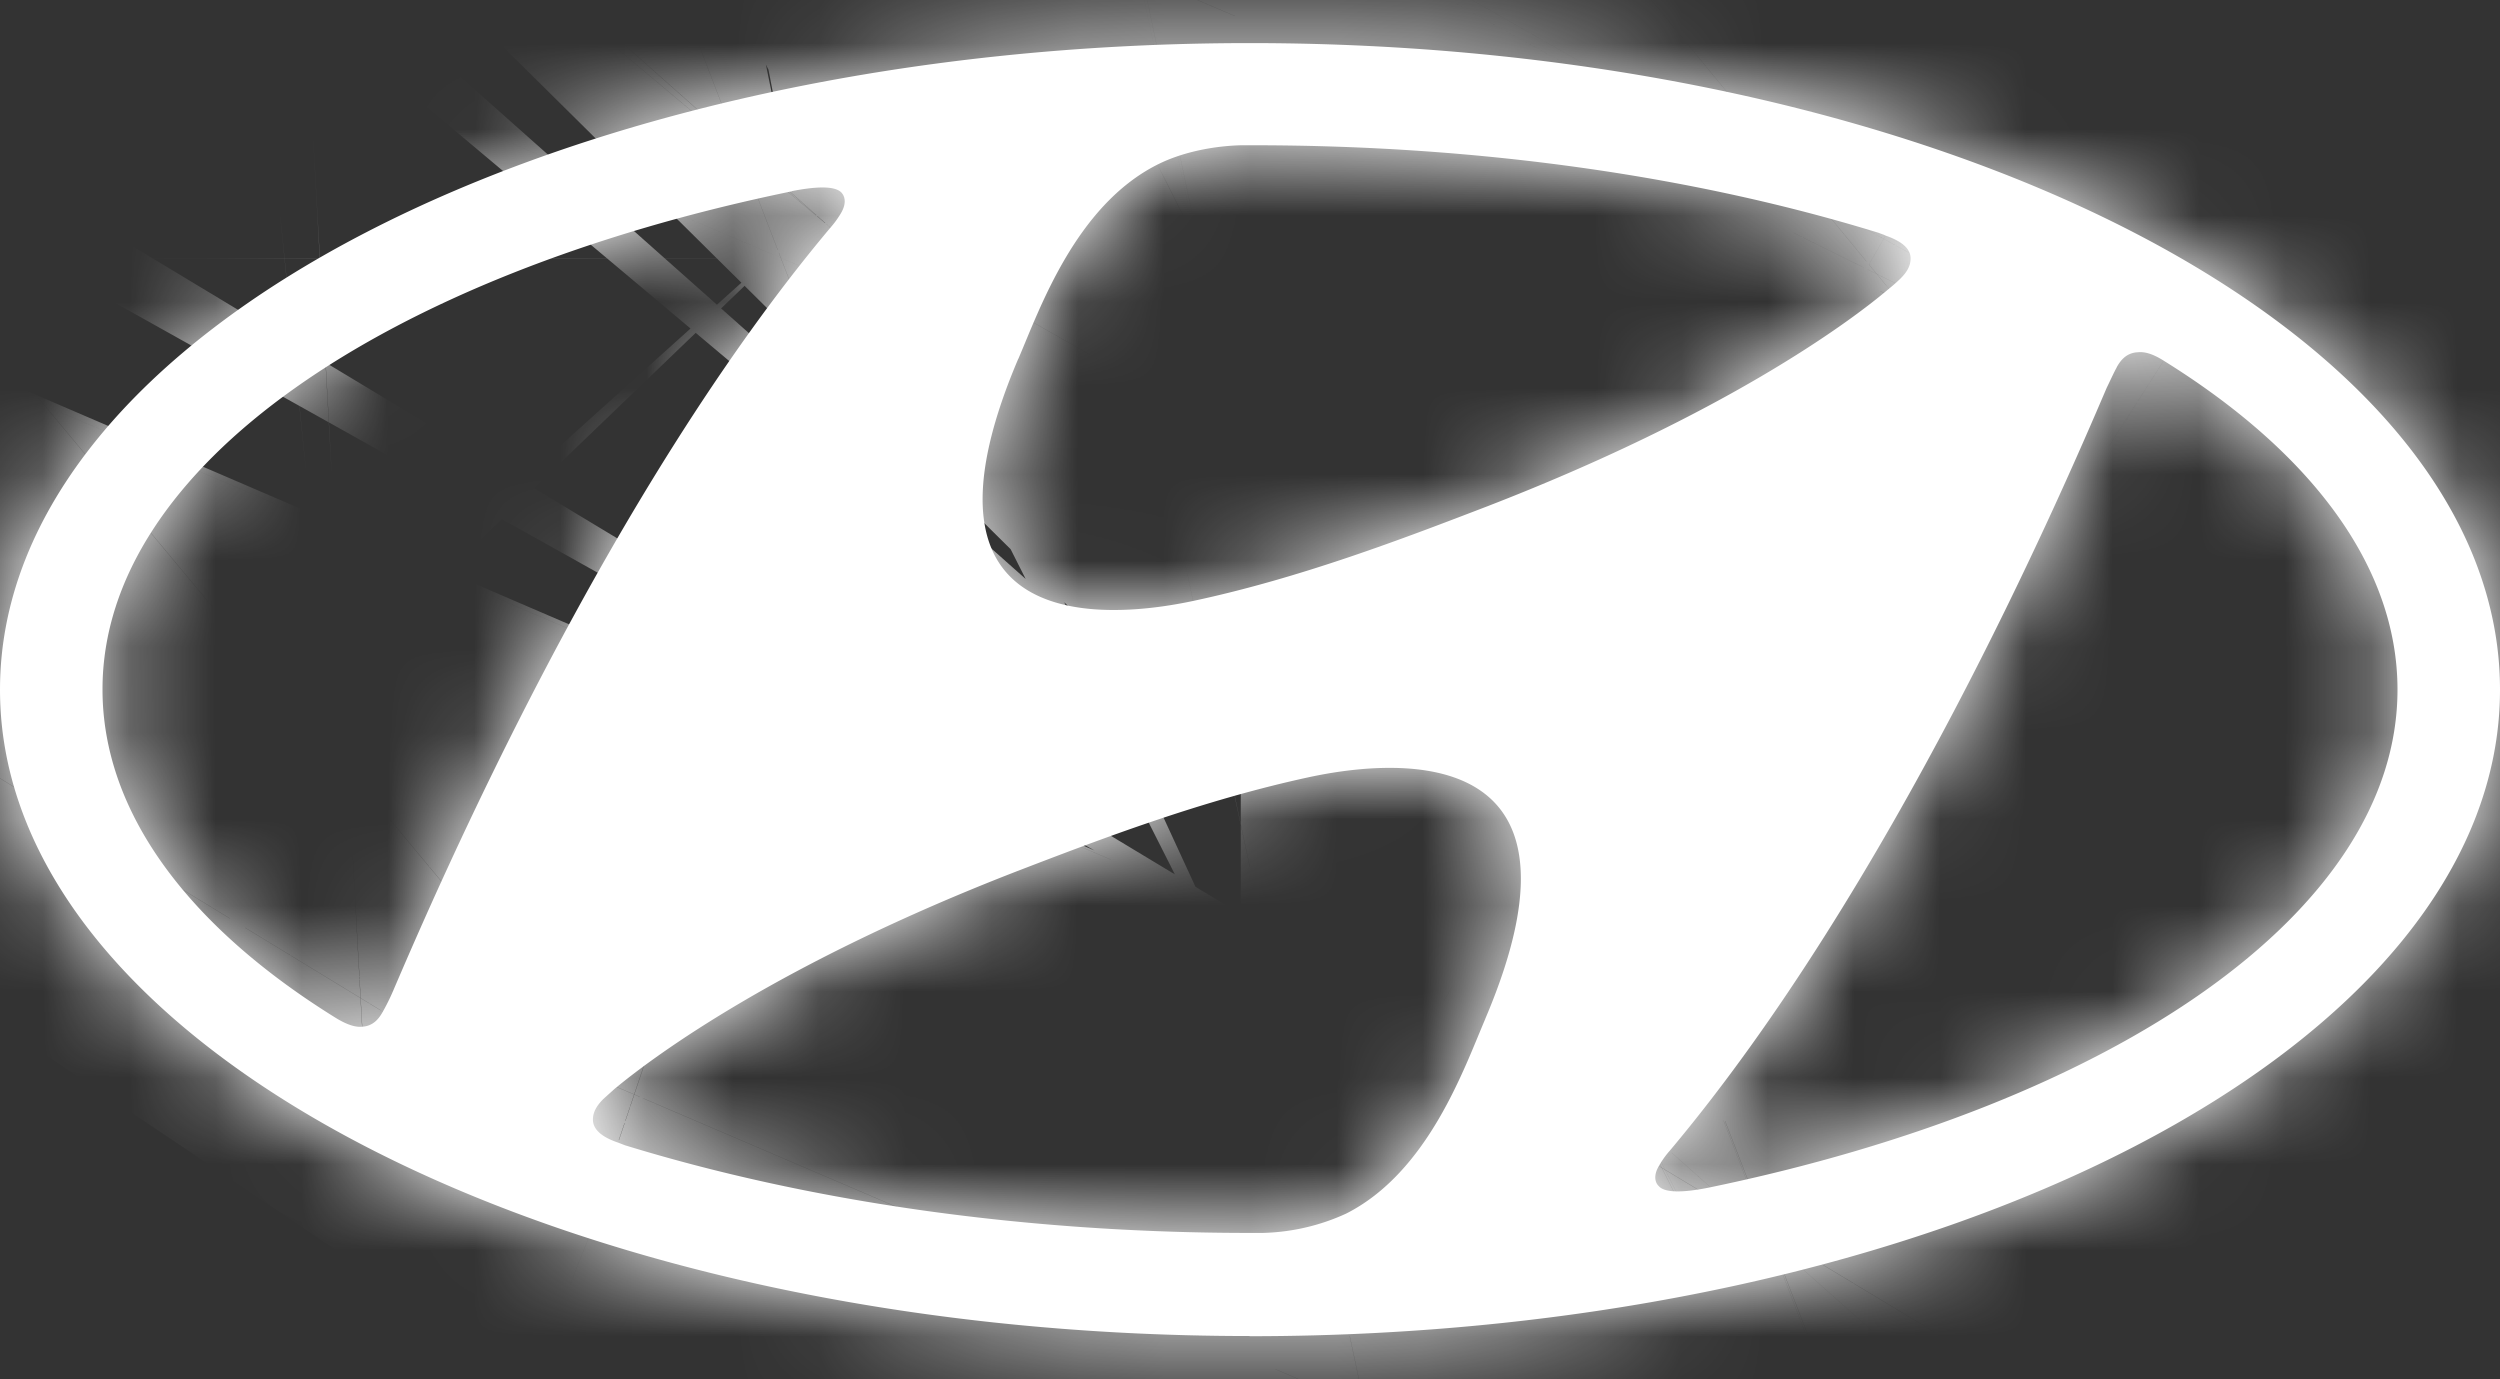
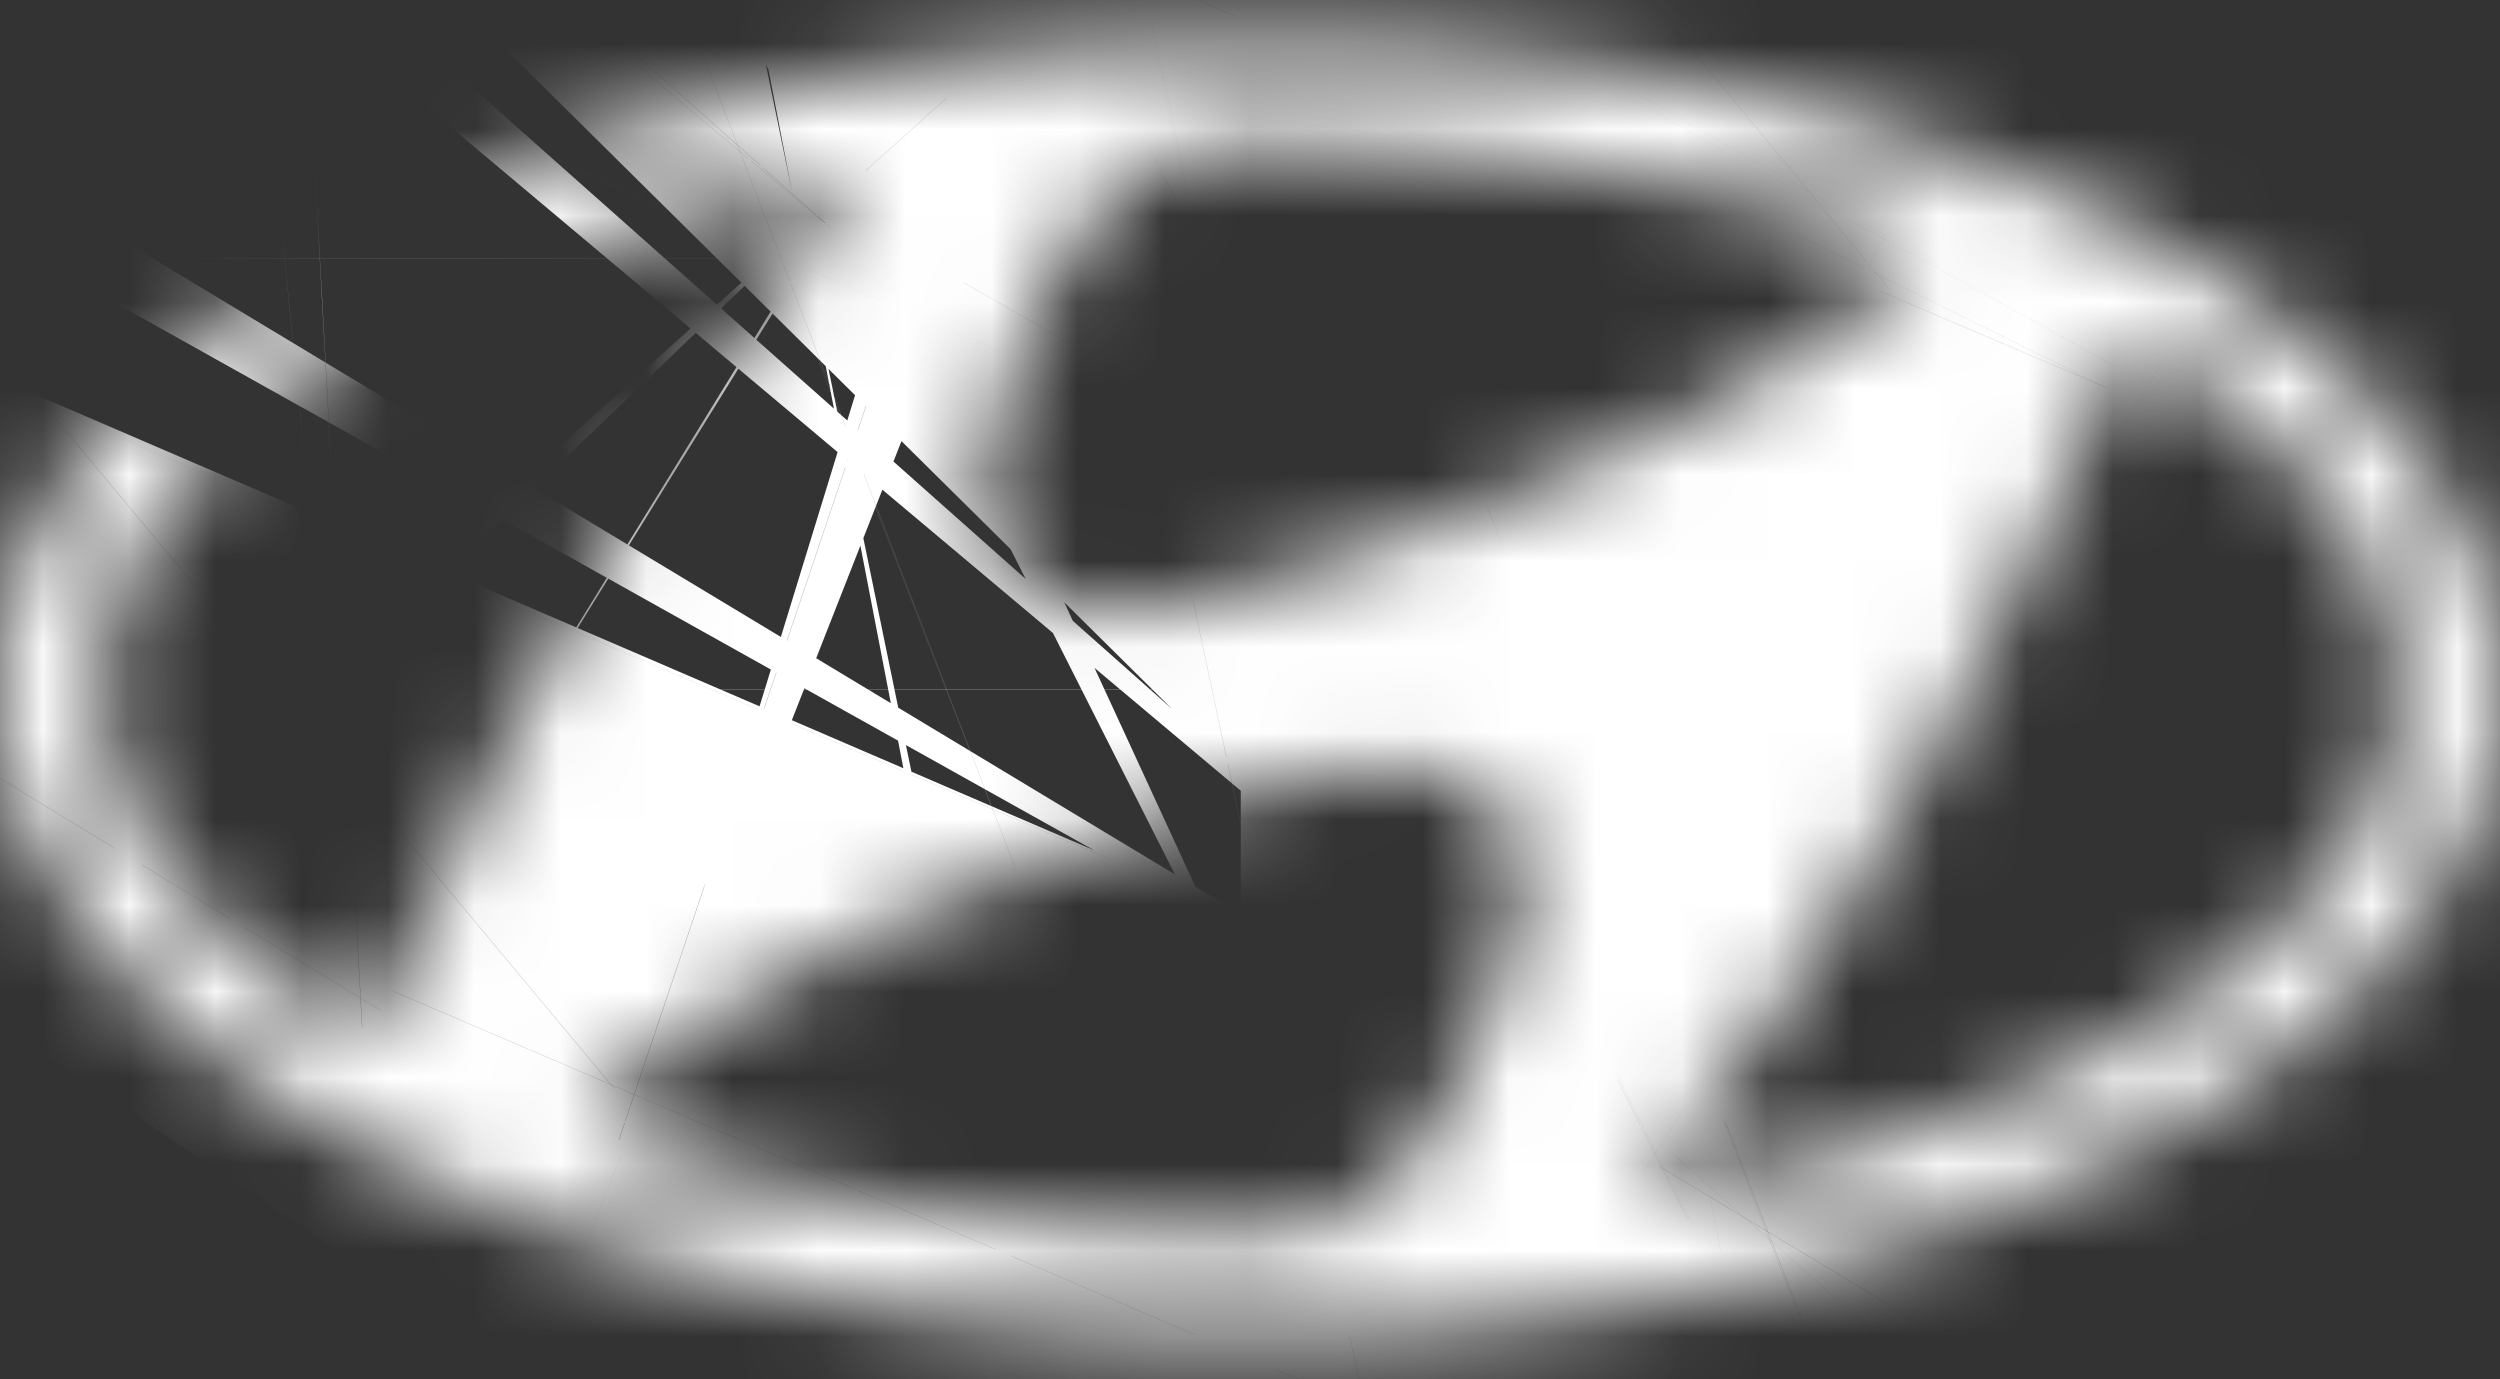
<svg xmlns="http://www.w3.org/2000/svg" width="29" height="16" fill="none">
  <rect width="100%" height="100%" fill="#333333" stroke="none" />
  <mask id="a" fill="#fff">
    <path d="M14.498 15.5C22.506 15.5 29 12.141 29 8.001 29 3.857 22.506.5 14.498.5 6.49.5 0 3.855 0 8.001c0 4.14 6.491 7.497 14.498 7.497v.002zm2.732-3.682c-.244.568-.66 1.777-1.615 2.26-.304.14-.634.216-.968.224H14.5c-2.675 0-5.167-.377-7.251-1.017l-.08-.031c-.193-.065-.291-.155-.291-.267 0-.094.051-.168.12-.238l.13-.117c.485-.403 1.934-1.465 4.664-2.524.957-.368 2.157-.828 3.412-1.097.736-.155 3.466-.577 2.024 2.81l.002-.003zm7.325-7.56c.05-.09.12-.166.244-.172.067-.007.16.009.3.098C26.801 5.241 27.811 6.565 27.811 8c0 2.583-3.29 4.806-7.997 5.778-.302.06-.504.058-.571-.018-.049-.045-.062-.13 0-.234a.997.997 0 01.124-.175c2.564-3.051 4.517-7.555 5.07-8.851.044-.09.084-.18.118-.24zm-12.743-.094c.244-.565.66-1.775 1.615-2.255.289-.146.649-.215.966-.224h.145c2.679 0 5.167.372 7.255 1.016.016.007.065.023.08.032.191.065.29.154.29.264 0 .097-.052.169-.119.236a1.875 1.875 0 01-.133.117c-.48.408-1.93 1.467-4.66 2.524-.963.37-2.16.83-3.41 1.097-.738.157-3.47.58-2.03-2.807zM9.186 2.217c.302-.059.502-.059.575.017.045.05.056.13-.002.232a1.084 1.084 0 01-.126.175c-2.564 3.053-4.517 7.555-5.074 8.856a2.4 2.4 0 01-.118.238c-.049.09-.118.168-.24.175-.067.007-.162-.014-.304-.101-1.702-1.055-2.708-2.379-2.708-3.812 0-2.585 3.287-4.809 7.997-5.778" />
  </mask>
-   <path d="M14.498 15.5C22.506 15.5 29 12.141 29 8.001 29 3.857 22.506.5 14.498.5 6.49.5 0 3.855 0 8.001c0 4.14 6.491 7.497 14.498 7.497v.002zm2.732-3.682c-.244.568-.66 1.777-1.615 2.26-.304.14-.634.216-.968.224H14.5c-2.675 0-5.167-.377-7.251-1.017l-.08-.031c-.193-.065-.291-.155-.291-.267 0-.094.051-.168.12-.238l.13-.117c.485-.403 1.934-1.465 4.664-2.524.957-.368 2.157-.828 3.412-1.097.736-.155 3.466-.577 2.024 2.81l.002-.003zm7.325-7.56c.05-.09.12-.166.244-.172.067-.007.16.009.3.098C26.801 5.241 27.811 6.565 27.811 8c0 2.583-3.29 4.806-7.997 5.778-.302.06-.504.058-.571-.018-.049-.045-.062-.13 0-.234a.997.997 0 01.124-.175c2.564-3.051 4.517-7.555 5.07-8.851.044-.09.084-.18.118-.24zm-12.743-.094c.244-.565.66-1.775 1.615-2.255.289-.146.649-.215.966-.224h.145c2.679 0 5.167.372 7.255 1.016.016.007.065.023.08.032.191.065.29.154.29.264 0 .097-.052.169-.119.236a1.875 1.875 0 01-.133.117c-.48.408-1.93 1.467-4.66 2.524-.963.37-2.16.83-3.41 1.097-.738.157-3.47.58-2.03-2.807zM9.186 2.217c.302-.059.502-.059.575.017.045.05.056.13-.002.232a1.084 1.084 0 01-.126.175c-2.564 3.053-4.517 7.555-5.074 8.856a2.4 2.4 0 01-.118.238c-.049.09-.118.168-.24.175-.067.007-.162-.014-.304-.101-1.702-1.055-2.708-2.379-2.708-3.812 0-2.585 3.287-4.809 7.997-5.778" fill="#fff" />
  <path d="M14.498 15.5h-51.44v51.44h51.44V15.5zm0-.002h51.44v-51.44h-51.44v51.44zm2.732-3.68l47.25 20.339-83.81-56.527 36.56 36.187zm-1.615 2.26l21.545 46.71.83-.383.815-.411-23.189-45.918zm-.968.224v51.44h.586l.586-.013-1.172-51.427zm-7.398-1.017l-18.807 47.88 1.833.72 1.882.577L7.25 13.285zm-.08-.031l18.807-47.88-1.186-.465-1.208-.407L7.17 13.255zm-.171-.505l-34.203-38.422-1.211 1.078-1.141 1.152L6.998 12.75zm.13-.117l-32.945-39.505-.637.532-.62.551L7.129 12.632zm4.664-2.524L-6.662-37.908l-.075.029-.074.029 18.603 47.958zm3.412-1.097L4.606-41.326l-.096.02-.095.02 10.79 50.297zm2.024 2.81L-30.1-8.334l83.888 56.34-36.56-36.187zm7.327-7.563L-20.15-21.19l-.187.328-.181.33 45.073 24.79zm.244-.172l2.78 51.365 1.197-.065 1.192-.12L24.8 4.086zm.3.098L-2.67 47.486l.314.2.316.197L25.099 4.184zm-5.285 9.593l10.113 50.436.143-.028.142-.03-10.398-50.378zm-.571-.018l38.74-33.843-1.863-2.132-2.086-1.915-34.791 37.89zm0-.234l44.058 26.552.432-.717.409-.73-44.899-25.105zm.124-.175l38.46 34.162.47-.53.457-.543L19.367 13.35zm5.07-8.851l-46.1-22.822-.646 1.303-.57 1.337L24.437 4.498zm-12.625-.335l-47.22-20.407-.054.127-.054.127L11.812 4.164zm1.615-2.255L36.53 47.87l.043-.021.043-.022L13.427 1.91zm.966-.224v-51.44h-.726l-.726.02 1.452 51.42zm7.4 1.016l20.435-47.207-2.585-1.119-2.69-.83-15.16 49.156zm.08.032L-3.84 47.285l4.362 2.517 4.768 1.624L21.873 2.733zm.171.5L-14.51-32.959 22.044 3.233zm-.133.117l-32.688-39.72-.328.27-.323.276L21.912 3.35zm-4.66 2.524l18.477 48.007.045-.017.046-.018L17.25 5.874zm-3.41 1.097l10.714 50.312.012-.002.013-.003L13.84 6.97zM9.76 2.234l38.235-34.413-.562-.623-.582-.606L9.762 2.234zm-.002.232l44.467 25.86.093-.159.091-.16L9.76 2.467zm-.126.175l-38.466-34.154-.474.533-.459.547L9.634 2.64zm-5.074 8.856l46.987 20.934.15-.336.146-.34L4.559 11.498zm-.118.238L-39.49-15.03l-.65 1.067-.597 1.097 45.177 24.6zm-.24.175L1.37-39.453l-1.17.065-1.167.118L4.2 11.91zm-.304-.101l-27.098 43.724.067.042.067.041L3.897 11.81zm10.6 55.131c10.509 0 22.569-2.093 33.885-7.945 8.702-4.5 32.058-19.844 32.058-50.994H-22.44c0-27.01 20.11-38.604 23.563-40.39 6.067-3.137 10.875-3.551 13.375-3.551V66.94zM80.44 8.001c0-31.138-23.336-46.486-32.058-50.997C37.062-48.85 25-50.94 14.498-50.94V51.94c-2.494 0-7.304-.412-13.375-3.552C-2.35 46.592-22.44 34.995-22.44 8.001H80.44zM14.498-50.94c-10.498 0-22.56 2.088-33.883 7.945C-28.123-38.476-51.44-23.125-51.44 8H51.44c0 26.98-20.072 38.58-23.562 40.386-6.076 3.142-10.89 3.553-13.38 3.553V-50.94zM-51.44 8c0 31.147 23.351 46.491 32.059 50.994 11.316 5.852 23.375 7.943 33.879 7.943v-102.88c2.497 0 7.307.413 13.376 3.551C31.334-30.602 51.44-19.007 51.44 8H-51.44zm14.497 7.497v.002H65.938v-.002h-102.88zm6.925-24.019c-1.393 3.235.448-1.3 2.313-4.485 2.085-3.562 8.014-12.714 20.131-18.834l46.378 91.835c13.072-6.602 19.687-16.6 22.28-21.03 2.372-4.053 4.543-9.475 3.395-6.808L-30.018-8.521zm24.09-24.113a48.996 48.996 0 0119.402-4.491l2.345 102.854a53.886 53.886 0 0021.34-4.94L-5.928-32.634zm20.575-4.505H14.5V65.743h.147v-102.88zm-.147 0c1.955 0 4.591.25 7.84 1.248L-7.843 62.462c7.417 2.276 15.038 3.28 22.343 3.28v-102.88zm11.556 2.545l-.08-.031-37.614 95.758.08.031 37.614-95.758zm-2.474-.904a50.85 50.85 0 0118.15 10.736c8.495 7.796 16.586 20.805 16.586 37.749h-102.88c0 36.944 32.848 48.187 35.317 49.018l32.827-97.503zm34.736 48.485c0 20.59-11.888 33.048-14.765 35.954l-73.11-72.384c-3.015 3.045-15.005 15.652-15.005 36.43h102.88zM41.201 51.17l.131-.117-68.406-76.844-.131.117L41.2 51.171zm-1.126.967c-3.911 3.262-7.331 5.018-9.68 5.929L-6.81-37.851c-7.81 3.03-14.126 6.909-19.006 10.978l65.892 79.01zm-9.83 5.986c.557-.213.163-.056-.402.136a34.99 34.99 0 01-3.85 1.047L4.416-41.285c-5.746 1.232-10.52 3.163-11.077 3.377l36.908 96.032zm-4.442 1.223a46.765 46.765 0 01-8.485.986c-3.206.08-12.695.085-23.37-5.276-13.783-6.921-24.66-20.473-27.203-37.544C-35.221 4.318-31.322-5.463-30.1-8.333l94.656 40.306C66.5 27.41 70.598 16.412 68.502 2.35c-2.673-17.94-14.008-32.011-28.384-39.23-11.27-5.66-21.49-5.732-25.37-5.635a56.11 56.11 0 00-10.142 1.19L25.803 59.347zm27.985-11.34l.002-.002-73.12-72.374-.002.002 73.12 72.374zm15.47-18.3a51.05 51.05 0 01-12.594 14.697A51.185 51.185 0 0127.578 55.45L22.02-47.28c-25.796 1.395-38.51 19.66-42.17 26.088l89.41 50.9zm-39.29 25.559c-14.742 1.489-26.167-3.63-32.638-7.78l55.538-86.603c-6.75-4.329-18.363-9.48-33.238-7.977l10.338 102.36zM-2.04 47.883C-6.644 45.023-23.63 32.705-23.63 8H79.25c0-27.573-19.006-42.54-27.013-47.513L-2.04 47.883zM-23.63 8c0-22.347 14.159-34.716 19.459-38.473 6.078-4.309 11.342-5.665 13.586-6.128L30.212 64.155c6.951-1.434 16.214-4.388 25.114-10.697 8.122-5.758 23.926-20.53 23.926-45.46h-102.88zM9.701-36.66a49.765 49.765 0 0111.083-.944c2.74.072 7.614.411 13.422 2.168 5.667 1.713 15.387 5.748 23.777 15.352l-77.48 67.686c15.46 17.697 35.811 17.593 37.594 17.64 5.607.146 10-.662 11.83-1.029L9.7-36.66zm44.333 12.528C64.753-14.29 70.067-1.136 70.597 11.515c.51 12.215-3.37 22.049-7.296 28.563l-88.116-53.103c-7.793 12.93-14.973 42.418 9.267 64.675l69.582-75.78zM64.142 38.63a50.45 50.45 0 01-6.316 8.883L-19.09-20.81a52.431 52.431 0 00-6.565 9.233L64.143 38.63zm-5.388 7.81c8.14-9.69 12.68-21.01 13-21.76L-22.88-15.682c-.081.19-.075.162.005.01.048-.092.236-.445.584-.996.317-.5 1.056-1.622 2.271-3.069L58.754 46.44zm11.784-19.12c.156-.315.278-.569.334-.687l.056-.118-.02.044c-.028.057-.157.327-.33.676-.166.333-.5.993-.951 1.815l-90.144-49.583a52.697 52.697 0 00-1.003 1.916c-.193.386-.34.695-.387.793l-.036.075-.016.032.026-.053c.035-.074.135-.282.27-.553l92.2 45.643zM59.03 24.571c1.426-3.298-.444 1.28-2.298 4.444-2.086 3.56-8.037 12.74-20.203 18.855L-9.676-44.051c-13.121 6.595-19.757 16.62-22.35 21.045-2.363 4.03-4.563 9.496-3.381 6.763L59.03 24.571zM36.616 47.826a49.421 49.421 0 01-11.586 4.141 48.794 48.794 0 01-9.184 1.138l-2.905-102.84c-5.644.16-13.915 1.289-22.703 5.727l46.378 91.834zm-22.223 5.3h.145V-49.757h-.145V53.125zm.145 0c-1.892 0-4.567-.24-7.904-1.269l30.318-98.312c-7.513-2.317-15.164-3.3-22.414-3.3v102.88zm-13.18-3.218a51.738 51.738 0 002.814 1.122l.18.065-.014-.005-.036-.013-.136-.05a51.168 51.168 0 01-8.007-3.742L47.587-41.82a51.534 51.534 0 00-6.42-3.133c-.84-.34-1.51-.585-1.666-.642l-.211-.077.158.058a51.355 51.355 0 012.78 1.108L1.358 49.909zm3.93 1.518A50.85 50.85 0 01-12.68 40.758c-8.28-7.594-16.598-20.558-16.598-37.76h102.88c0-36.967-32.934-48.206-35.144-48.959L5.288 51.426zM-29.277 2.997c0-20.619 11.928-33.088 14.767-35.956L58.6 39.425c2.973-3.002 15.003-15.615 15.003-36.428h-102.88zm14.767-35.956a50.405 50.405 0 012.749-2.577c.517-.449.923-.782.985-.833L54.6 43.069a52.509 52.509 0 004-3.644L-14.51-32.96zm3.083-2.865c4.273-3.637 7.914-5.424 10.11-6.274L35.82 53.846c7.656-2.964 14.198-6.869 19.431-11.322l-66.678-78.349zm10.201-6.31c-.565.218-.164.057.41-.137.62-.21 2.008-.657 3.917-1.065L24.58 57.279c5.792-1.237 10.61-3.19 11.148-3.397L-1.227-42.133zm4.353-1.207c1.303-.277 4.438-.9 8.553-1.007 3.21-.083 12.696-.095 23.372 5.253C48.833-32.19 59.735-18.647 62.29-1.557c1.976 13.208-1.928 23.002-3.15 25.874l-94.657-40.306c-1.944 4.566-6.047 15.576-3.941 29.653 2.686 17.958 14.047 32.02 28.424 39.223C.237 58.534 10.454 58.6 14.34 58.498a56.086 56.086 0 0010.215-1.215L3.125-43.34zM18.94 52.724c-1.298.25-5.31 1-10.57.878a50.966 50.966 0 01-13.043-2.015 51.27 51.27 0 01-22.655-13.71l74.181-71.285C31.744-49.13 13.164-49.196 10.75-49.25a53.198 53.198 0 00-11.317.96L18.94 52.724zm-47.412-16.076A51.293 51.293 0 01-41.62 3.796a51.184 51.184 0 016.73-26.872l89.3 51.084c7.626-13.331 12.667-38.986-6.414-60.187l-76.469 68.826zm-6.235-60.043a50.357 50.357 0 015.875-8.118l76.931 68.307a52.527 52.527 0 006.128-8.467l-88.934-51.722zm4.942-7.038c-8.12 9.674-12.67 20.997-12.958 21.671l94.566 40.518c.107-.25.103-.227.027-.081-.047.088-.232.437-.579.984a28.493 28.493 0 01-2.26 3.056l-78.796-66.149zM-42.428-9.438a47.284 47.284 0 011.477-3.024c.317-.596.81-1.497 1.464-2.569L48.37 38.5a52.773 52.773 0 003.176-6.069L-42.429-9.437zm1.693-3.429a51.053 51.053 0 0112.44-15.036 51.195 51.195 0 0129.667-11.55l5.66 102.724c26.531-1.461 39.17-20.661 42.587-26.937l-90.354-49.2zM-.968-39.27c15.604-1.576 27.02 4.312 31.828 7.27l-53.927 87.615c5.093 3.135 16.7 9.063 32.437 7.474L-.968-39.27zm31.962 7.354C35.728-28.982 52.63-16.644 52.63 7.997H-50.25c0 27.508 18.912 42.493 27.05 47.536l54.195-87.449zM52.63 7.997c0 22.32-14.128 34.691-19.456 38.468-6.09 4.318-11.367 5.675-13.617 6.138L-1.184-48.166c-6.96 1.433-16.235 4.386-25.147 10.705-8.149 5.777-23.92 20.552-23.92 45.458h102.88z" fill="#fff" mask="url(#a)" />
</svg>